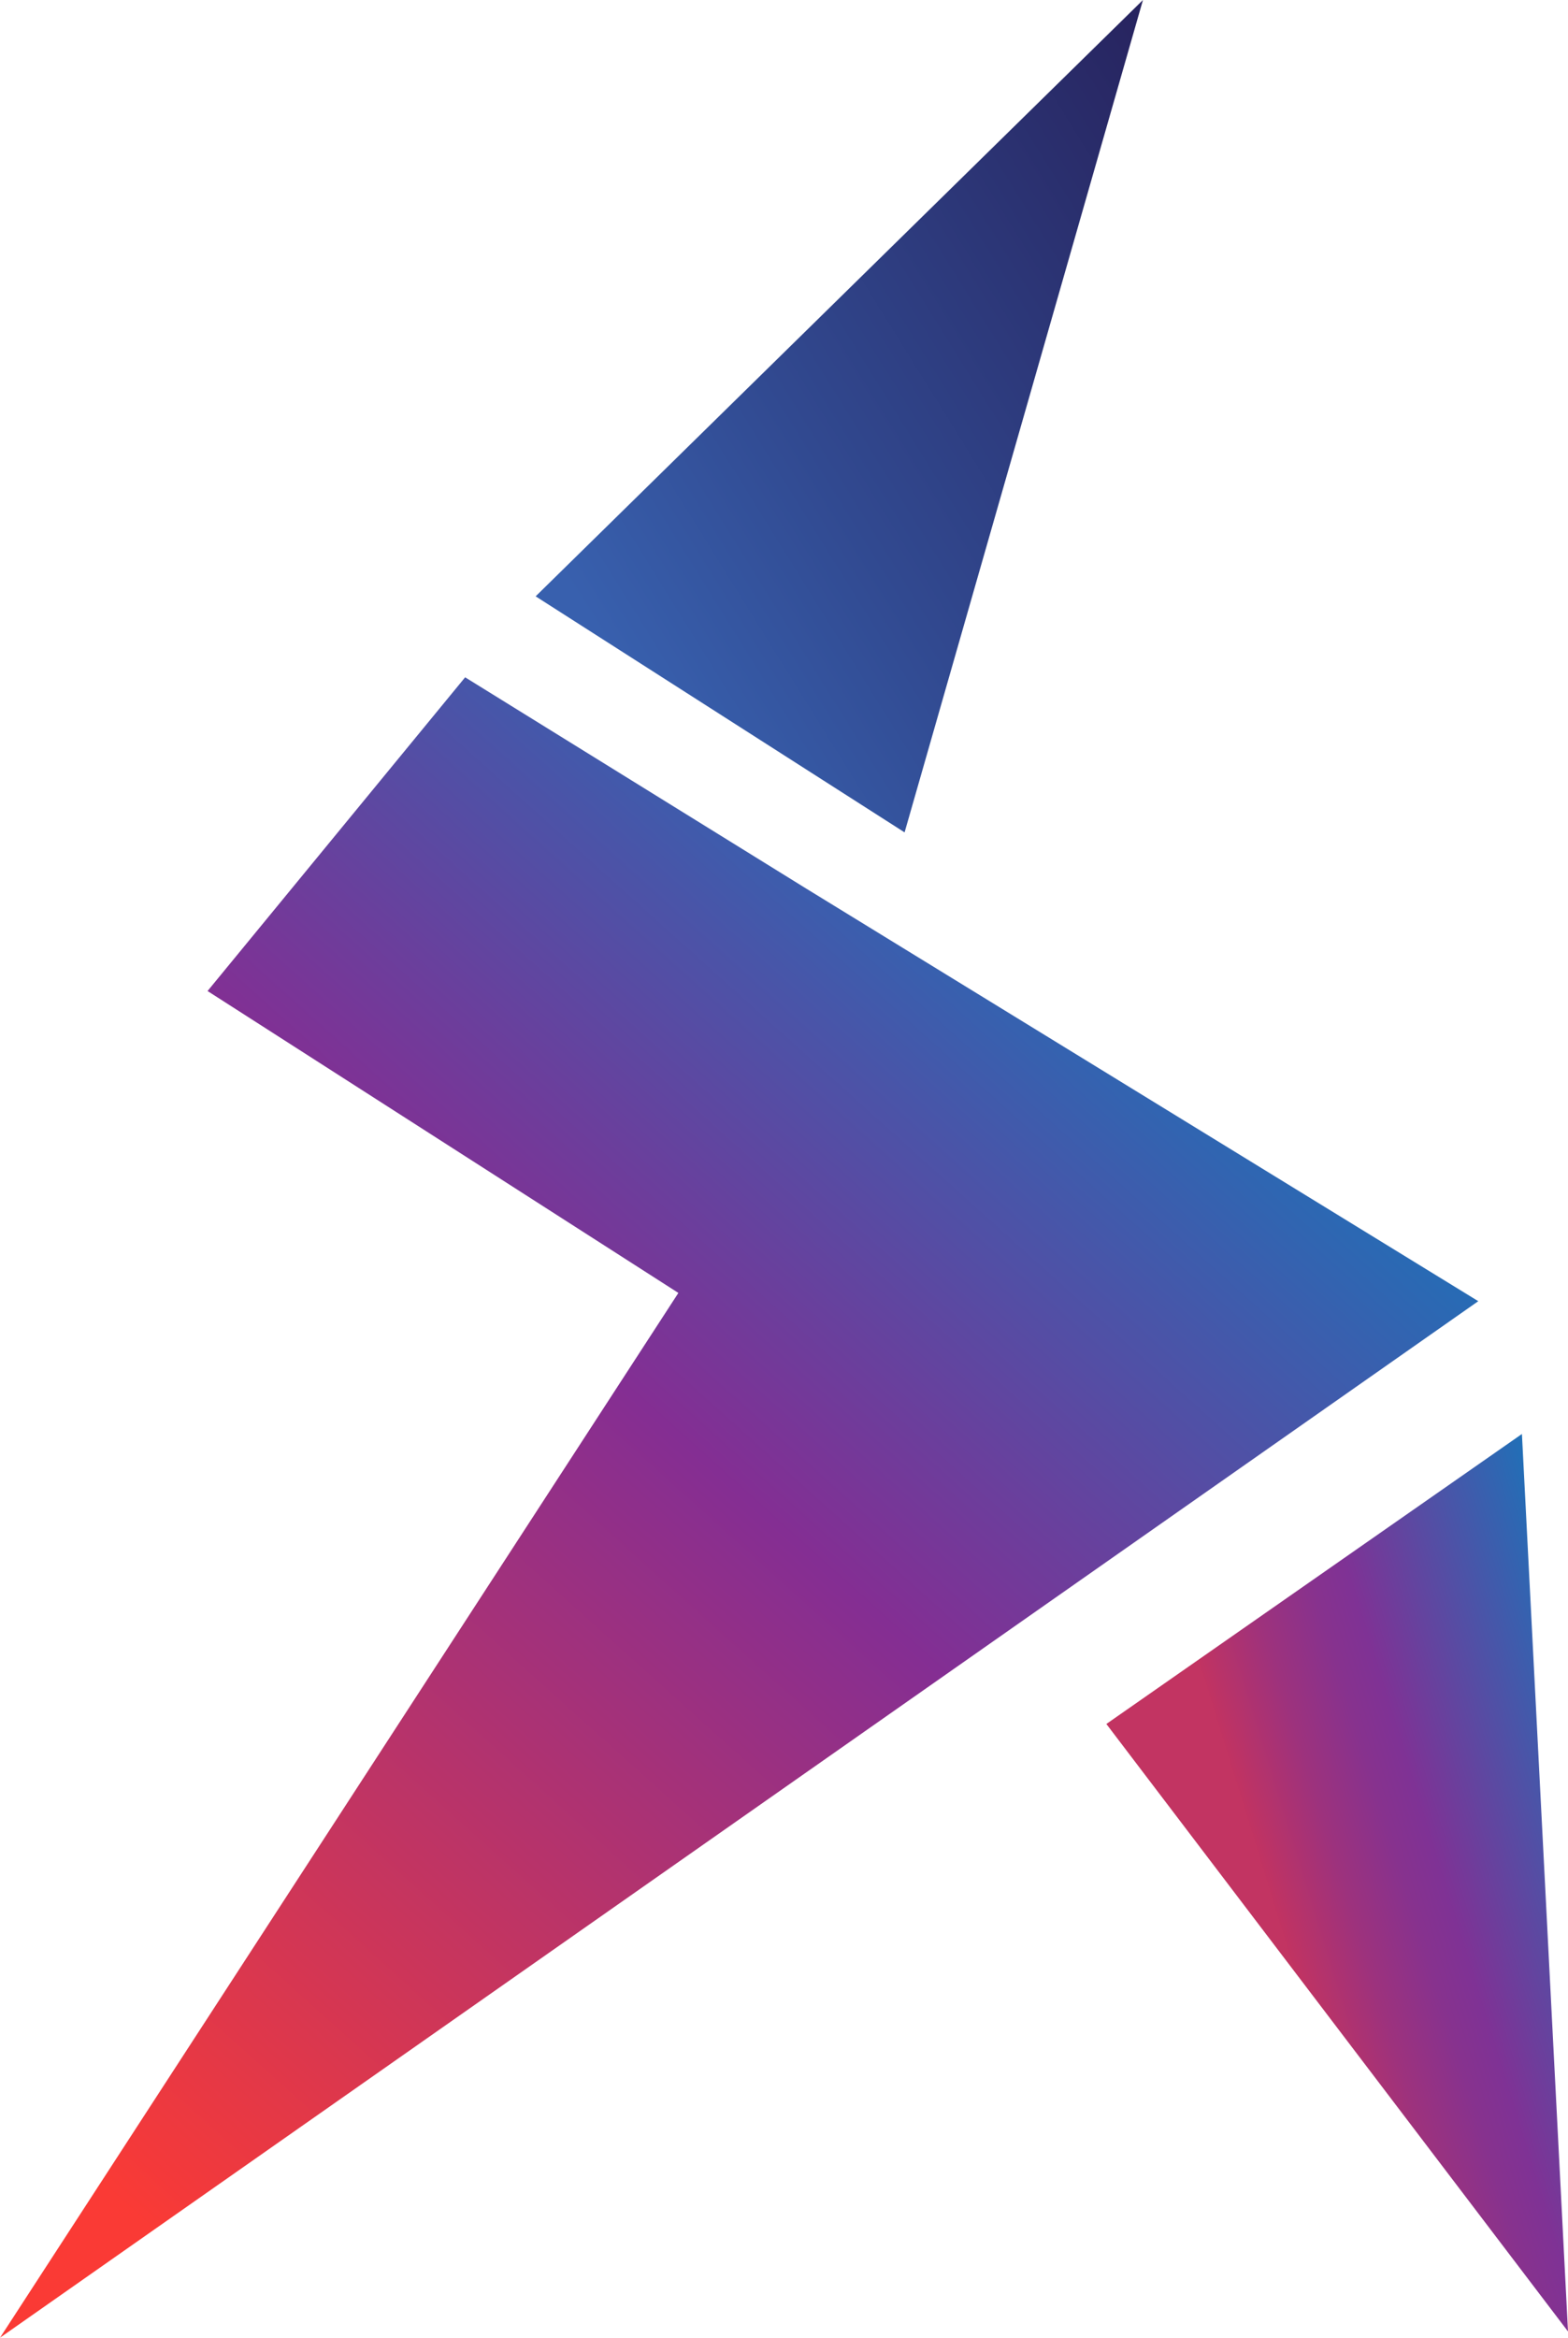
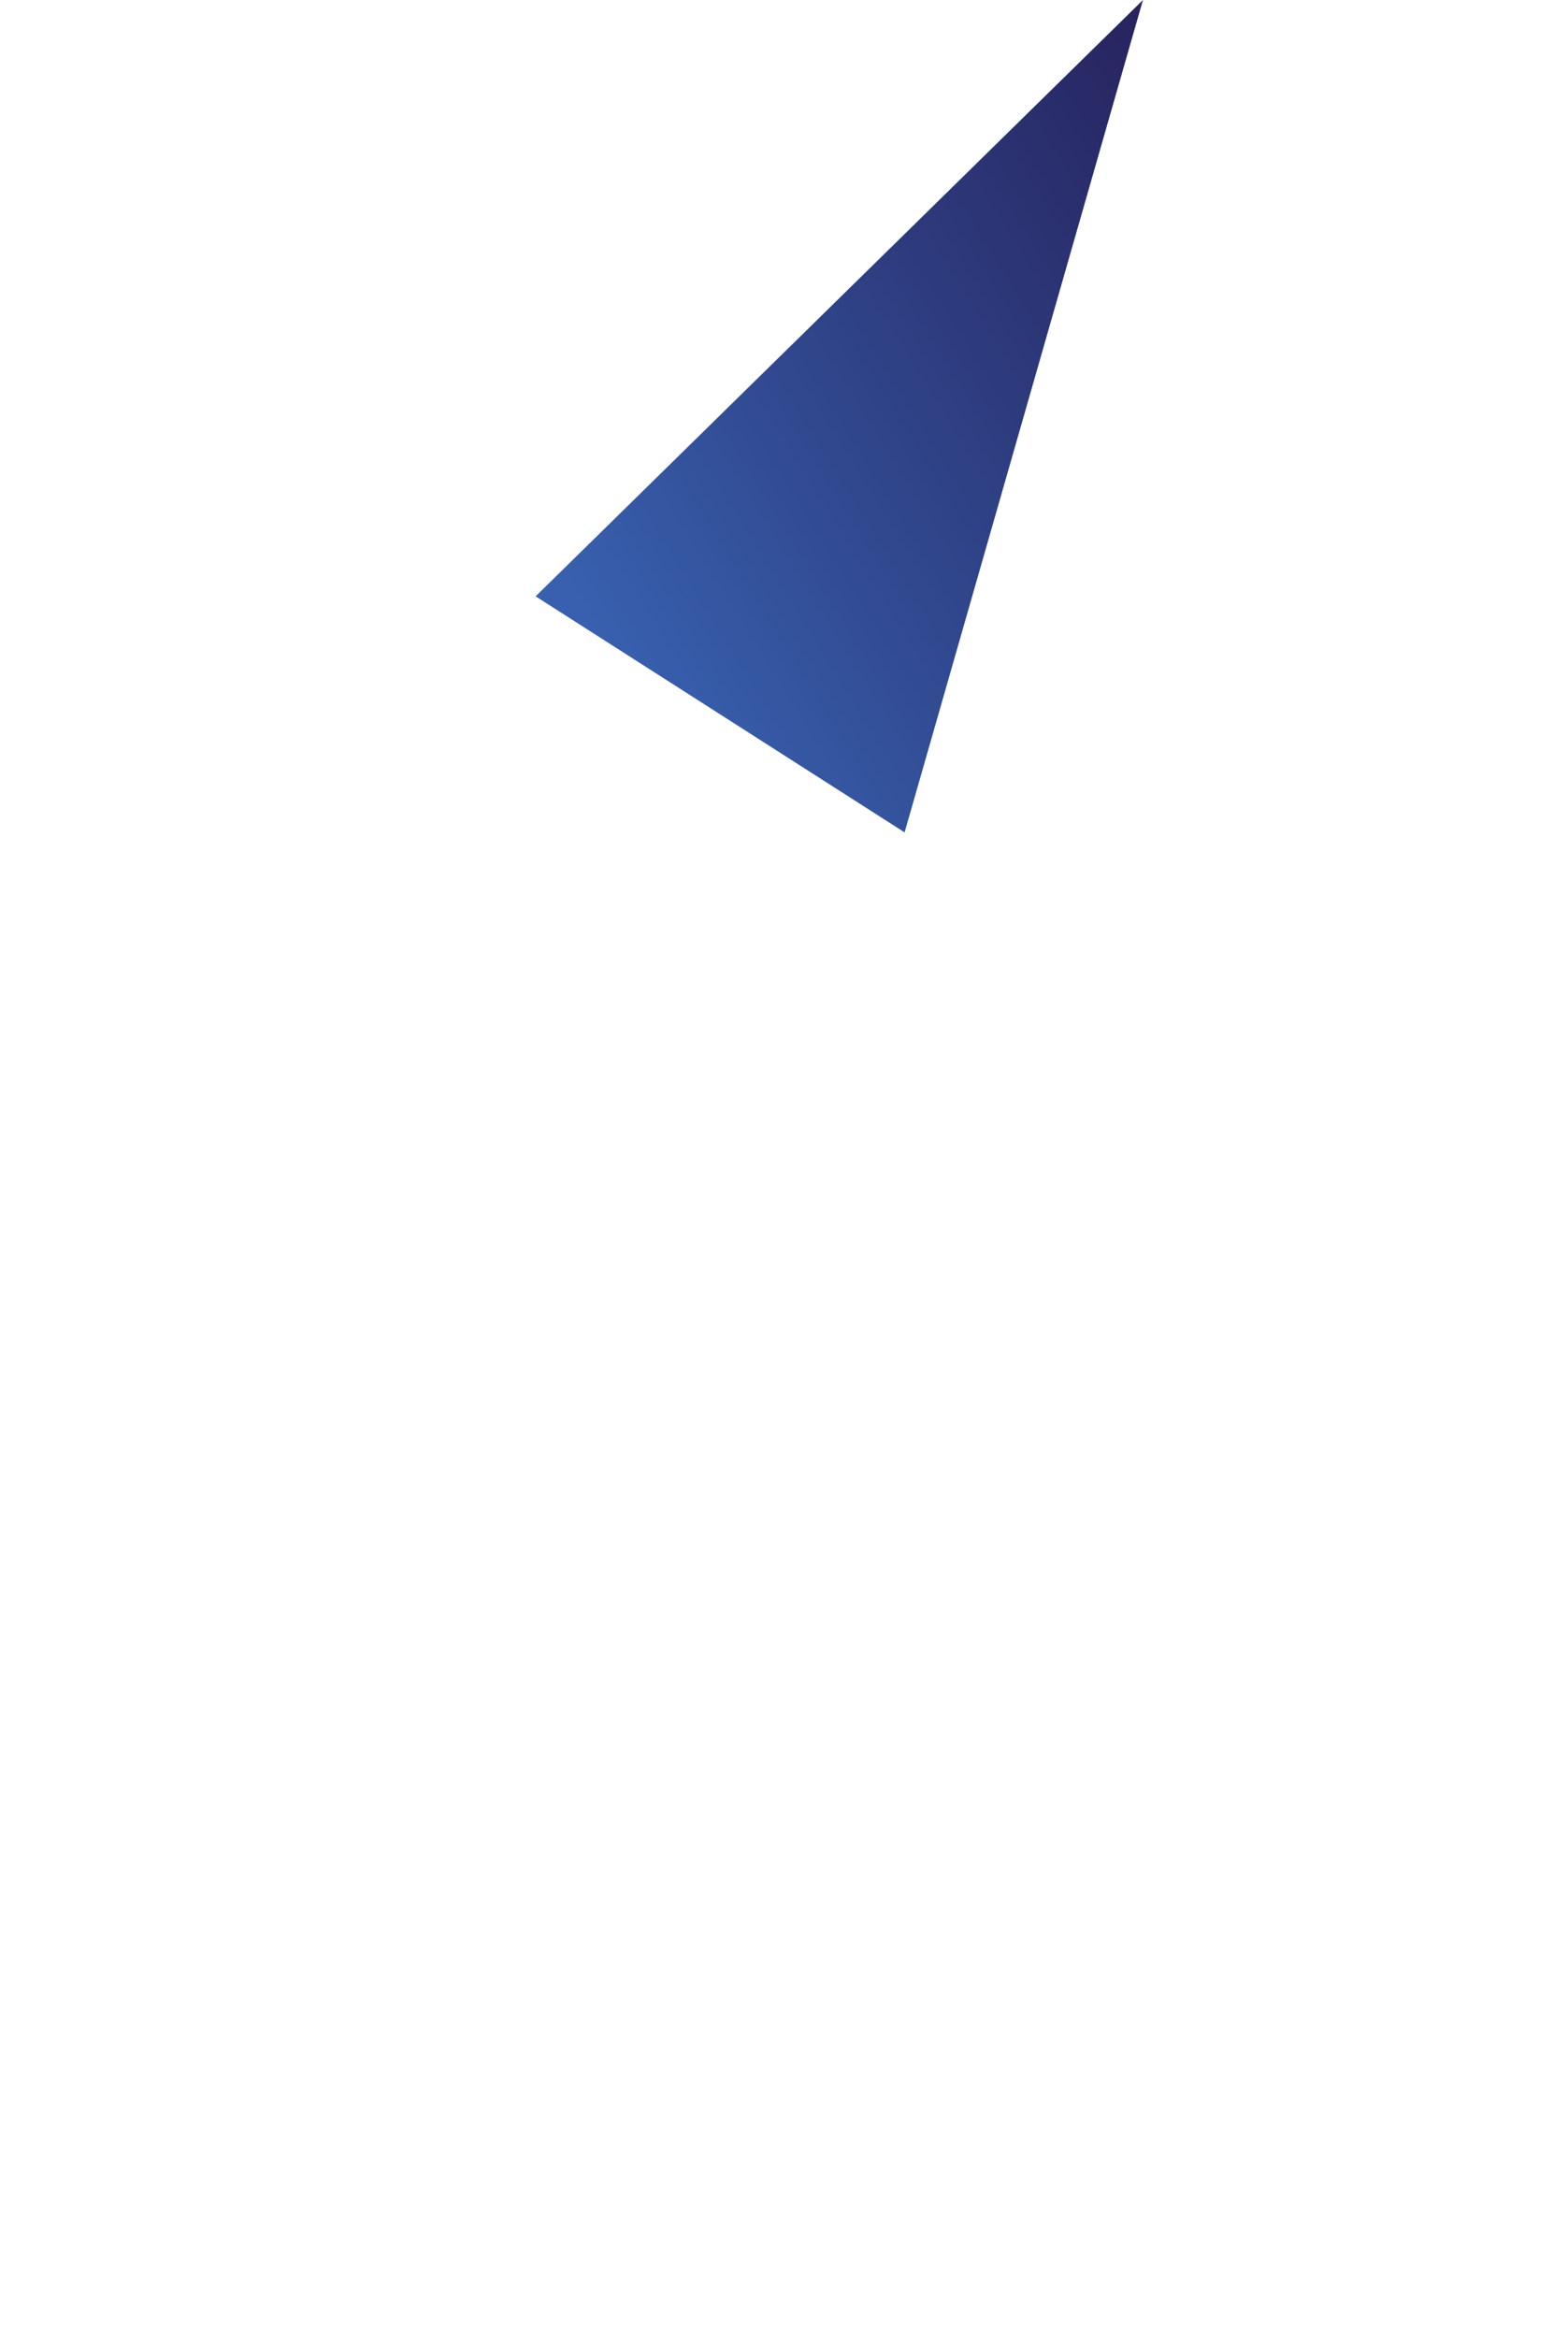
<svg xmlns="http://www.w3.org/2000/svg" width="546.111" height="813.608" viewBox="0 0 546.111 813.608">
  <defs>
    <linearGradient id="linear-gradient" x1="0.065" y1="0.912" x2="0.775" y2="0.027" gradientUnits="objectBoundingBox">
      <stop offset="0" stop-color="#fa3a35" />
      <stop offset="0.53" stop-color="#842e93" />
      <stop offset="0.945" stop-color="#1875ba" />
    </linearGradient>
    <linearGradient id="linear-gradient-2" x1="0.237" y1="0.916" x2="1.13" y2="0.146" gradientUnits="objectBoundingBox">
      <stop offset="0" stop-color="#3860ae" />
      <stop offset="0.351" stop-color="#314990" />
      <stop offset="1" stop-color="#27235e" />
    </linearGradient>
    <linearGradient id="linear-gradient-3" x1="0.455" y1="0.688" x2="1.204" y2="0.24" gradientUnits="objectBoundingBox">
      <stop offset="0.006" stop-color="#c23462" />
      <stop offset="0.007" stop-color="#c13362" />
      <stop offset="0.167" stop-color="#9d327d" />
      <stop offset="0.298" stop-color="#87328e" />
      <stop offset="0.381" stop-color="#7f3295" />
      <stop offset="0.884" stop-color="#1875ba" />
    </linearGradient>
  </defs>
  <g id="Group_4" data-name="Group 4" transform="translate(-417.974 -377.071)">
-     <path id="Path_15" data-name="Path 15" d="M579.973,612.8,698.6,686.228l234.238,143.7L417.974,1190.678,654.24,827.056,490.261,721.982Z" fill="url(#linear-gradient)" />
    <path id="Path_16" data-name="Path 16" d="M733.029,666.77l-128.5-82.154L816.047,377.071Z" fill="url(#linear-gradient-2)" />
-     <path id="Path_17" data-name="Path 17" d="M948.04,876.147,803.3,977.074,964.085,1188.5Z" fill="url(#linear-gradient-3)" />
  </g>
</svg>